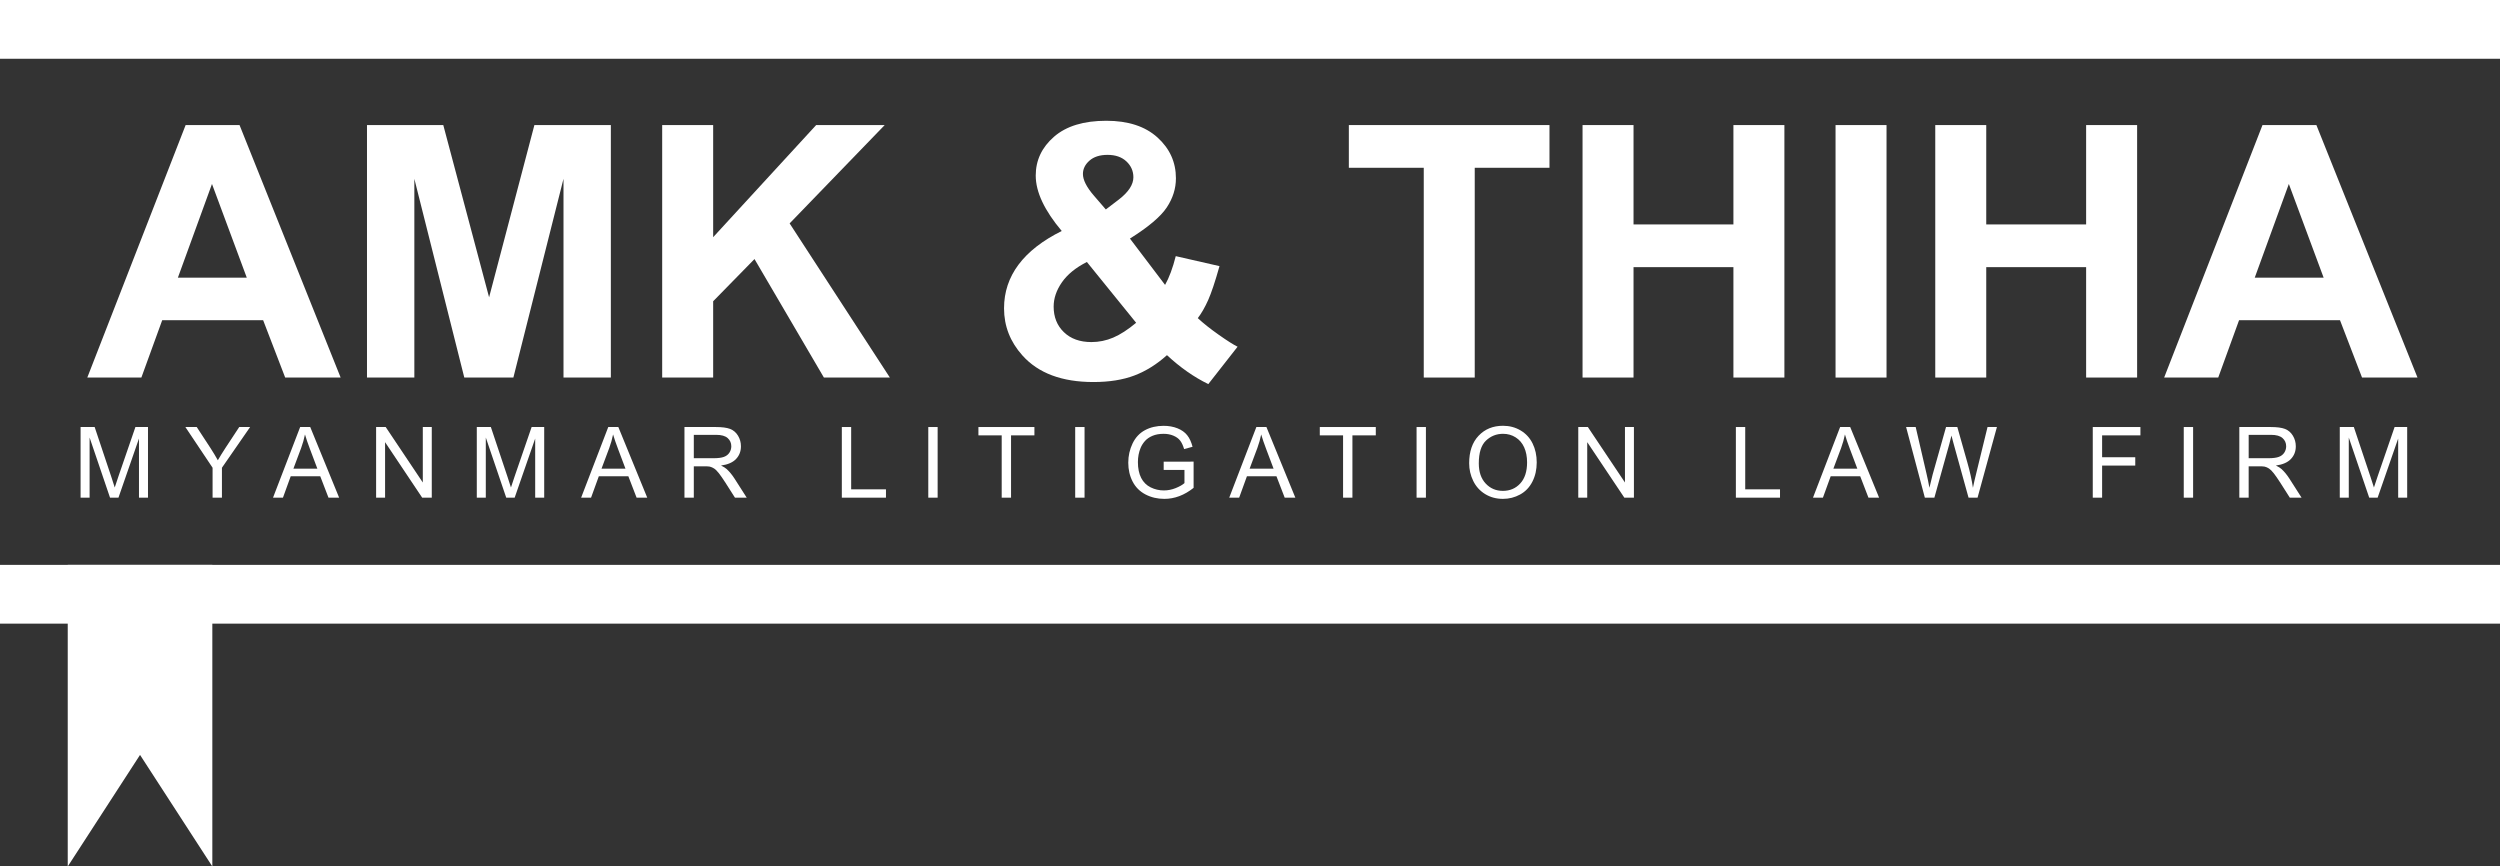
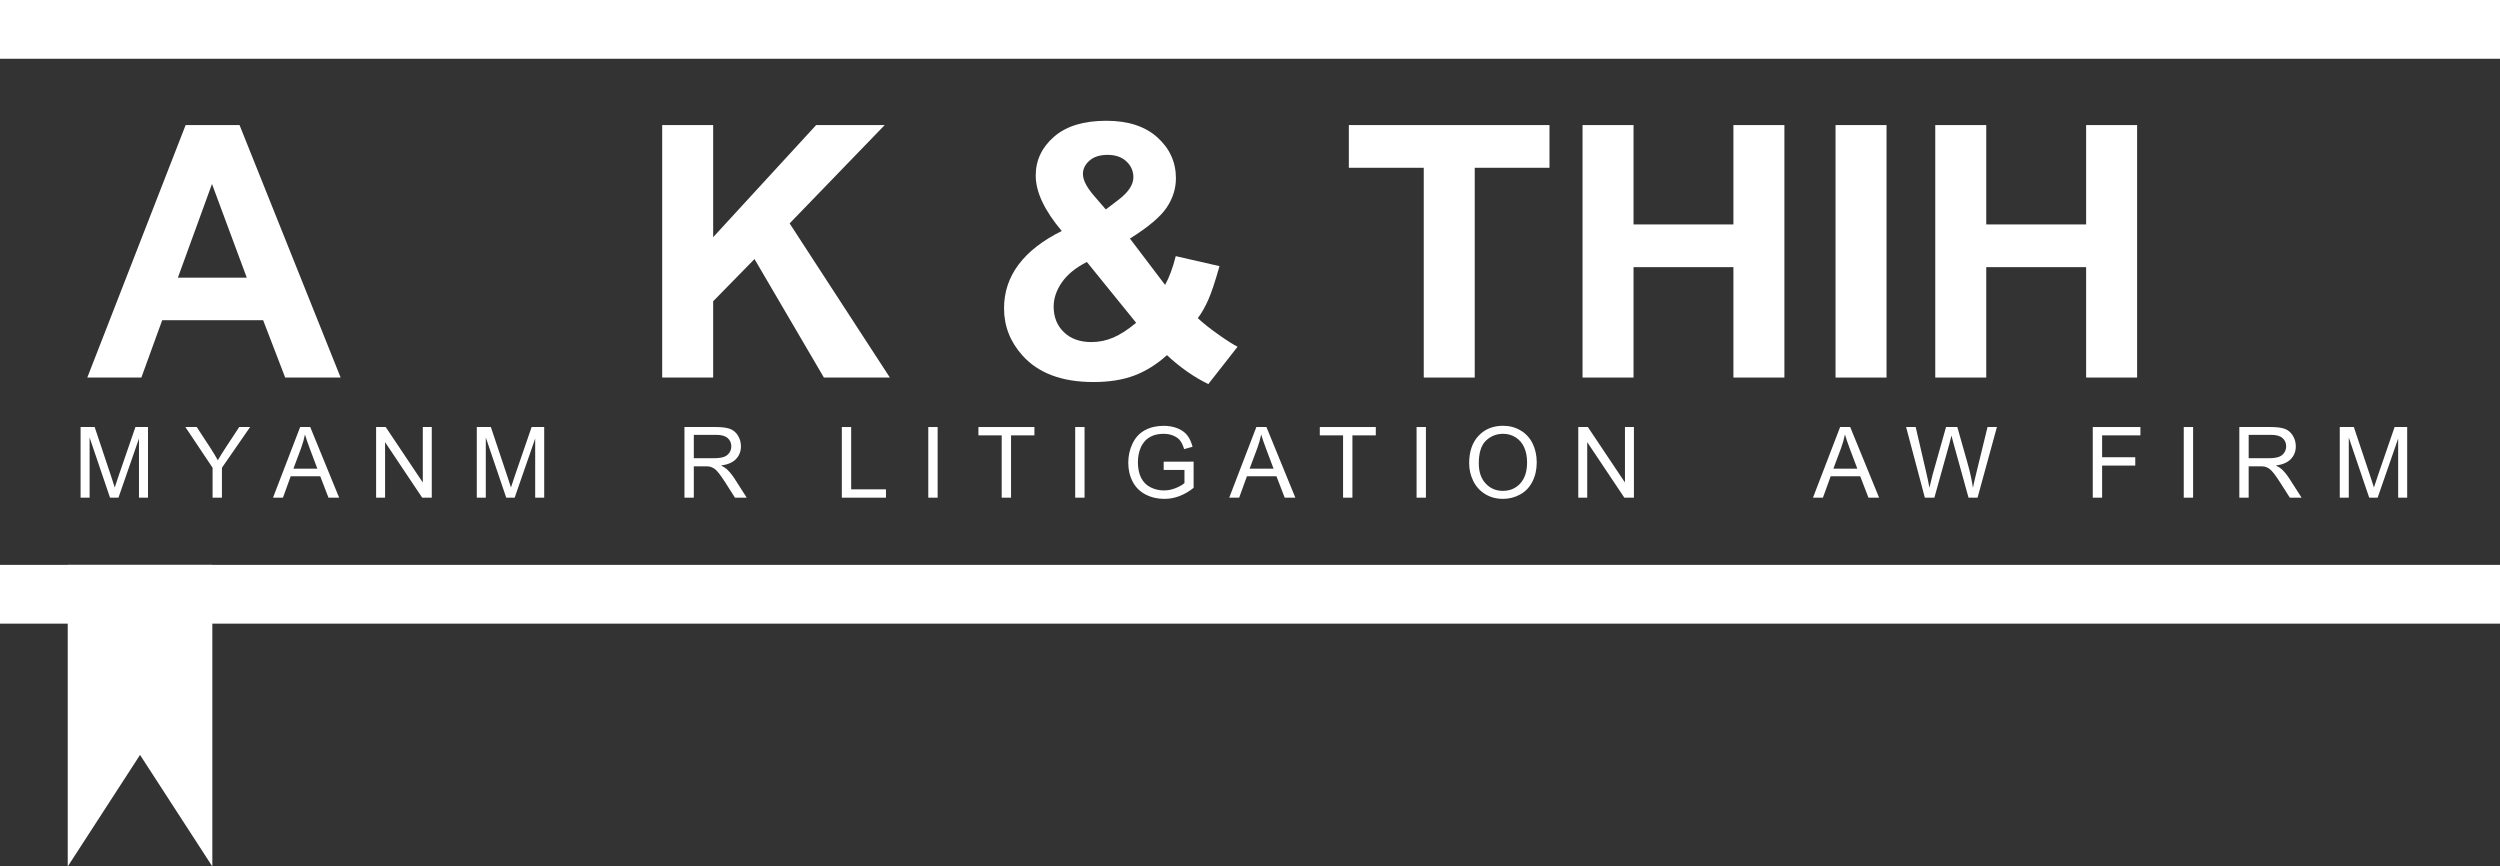
<svg xmlns="http://www.w3.org/2000/svg" version="1.1" id="Layer_1" x="0px" y="0px" width="693.919px" height="240.501px" viewBox="0 0 693.919 240.501" enable-background="new 0 0 693.919 240.501" xml:space="preserve">
  <rect x="0" y="0" width="693.919" height="240.501" fill="#333333" stroke="none" />
  <polygon fill="#FFFFFF" points="58.936,156.792 58.936,240.501 38.869,209.54 18.802,240.501 18.802,156.792 " />
  <rect fill="#FFFFFF" width="693.919" height="16.309" />
  <rect y="156.792" fill="#FFFFFF" width="693.919" height="16.309" />
  <path fill="#FFFFFF" d="M94.55,104.796H79.158l-6.12-15.919H45.025l-5.784,15.919H24.23l27.296-70.081h14.963L94.55,104.796z   M68.497,77.07L58.84,51.064L49.375,77.07H68.497z" />
-   <polygon fill="#FFFFFF" points="101.864,104.795 101.864,34.714 123.041,34.714 135.757,82.52 148.329,34.714 169.554,34.714   169.554,104.795 156.408,104.795 156.408,49.629 142.497,104.795 128.873,104.795 115.01,49.629 115.01,104.795 " />
  <polygon fill="#FFFFFF" points="183.8,104.795 183.8,34.714 197.95,34.714 197.95,65.835 226.537,34.714 245.563,34.714   219.175,62.009 246.997,104.795 228.688,104.795 209.423,71.905 197.95,83.618 197.95,104.795 " />
  <path fill="#FFFFFF" d="M343.513,96.238l-8.128,10.375c-3.984-1.944-7.808-4.621-11.472-8.032c-2.837,2.55-5.849,4.43-9.035,5.641  c-3.187,1.211-6.979,1.817-11.378,1.817c-8.732,0-15.297-2.455-19.695-7.363c-3.41-3.791-5.115-8.158-5.115-13.098  c0-4.493,1.339-8.532,4.016-12.118c2.676-3.585,6.676-6.7,11.999-9.346c-2.391-2.836-4.192-5.537-5.402-8.102  c-1.212-2.565-1.817-4.996-1.817-7.29c0-4.238,1.697-7.833,5.091-10.78c3.394-2.948,8.23-4.422,14.509-4.422  c6.055,0,10.788,1.546,14.198,4.637c3.409,3.091,5.115,6.868,5.115,11.329c0,2.837-0.846,5.529-2.534,8.079  c-1.689,2.551-5.099,5.434-10.23,8.653l9.752,12.859c1.147-2.039,2.135-4.7,2.964-7.983l12.142,2.772  c-1.212,4.302-2.263,7.45-3.155,9.442c-0.892,1.991-1.849,3.657-2.868,4.995c1.497,1.402,3.433,2.94,5.808,4.614  C340.652,94.589,342.397,95.697,343.513,96.238 M301.684,72.719c-3.092,1.562-5.402,3.441-6.932,5.642  c-1.529,2.198-2.294,4.445-2.294,6.74c0,2.9,0.948,5.266,2.844,7.099c1.896,1.832,4.437,2.748,7.625,2.748  c2.103,0,4.126-0.414,6.071-1.243c1.944-0.828,4.064-2.199,6.358-4.111L301.684,72.719z M306.942,58.138l3.633-2.772  c2.677-2.072,4.016-4.127,4.016-6.166c0-1.722-0.646-3.187-1.936-4.399c-1.291-1.21-3.035-1.815-5.234-1.815  c-2.136,0-3.809,0.533-5.02,1.6c-1.211,1.068-1.816,2.303-1.816,3.706c0,1.657,1.019,3.664,3.059,6.023L306.942,58.138z" />
  <polygon fill="#FFFFFF" points="395.189,104.795 395.189,46.57 374.395,46.57 374.395,34.714 430.086,34.714 430.086,46.57   409.339,46.57 409.339,104.795 " />
  <polygon fill="#FFFFFF" points="439.264,104.795 439.264,34.714 453.414,34.714 453.414,62.296 481.141,62.296 481.141,34.714   495.29,34.714 495.29,104.795 481.141,104.795 481.141,74.152 453.414,74.152 453.414,104.795 " />
  <rect x="509.488" y="34.715" fill="#FFFFFF" width="14.15" height="70.081" />
  <polygon fill="#FFFFFF" points="537.166,104.795 537.166,34.714 551.318,34.714 551.318,62.296 579.042,62.296 579.042,34.714   593.194,34.714 593.194,104.795 579.042,104.795 579.042,74.152 551.318,74.152 551.318,104.795 " />
-   <path fill="#FFFFFF" d="M671.019,104.796h-15.394l-6.118-15.919h-28.014l-5.783,15.919h-15.011l27.295-70.081h14.964  L671.019,104.796z M644.966,77.07l-9.656-26.006l-9.467,26.006H644.966z" />
  <path fill="#FFFFFF" d="M22.368,138.137v-19.608h3.906l4.641,13.884c0.428,1.292,0.74,2.259,0.935,2.901  c0.224-0.712,0.571-1.76,1.044-3.142l4.695-13.643h3.49v19.608h-2.501v-16.412l-5.697,16.412H30.54l-5.671-16.692v16.692H22.368z" />
  <path fill="#FFFFFF" d="M59.006,138.137v-8.306l-7.556-11.302h3.156l3.865,5.912c0.714,1.106,1.378,2.213,1.993,3.317  c0.589-1.025,1.302-2.18,2.141-3.463l3.797-5.766h3.023l-7.824,11.302v8.306H59.006z" />
  <path fill="#FFFFFF" d="M75.782,138.137l7.531-19.608h2.795l8.025,19.608h-2.956l-2.287-5.938h-8.199l-2.153,5.938H75.782z   M81.44,130.086h6.647l-2.046-5.432c-0.624-1.649-1.088-3.004-1.391-4.065c-0.25,1.257-0.602,2.506-1.056,3.745L81.44,130.086z" />
  <polygon fill="#FFFFFF" points="104.397,138.137 104.397,118.529 107.059,118.529 117.357,133.925 117.357,118.529 119.845,118.529   119.845,138.137 117.184,138.137 106.885,122.729 106.885,138.137 " />
  <path fill="#FFFFFF" d="M132.342,138.137v-19.608h3.906l4.641,13.884c0.428,1.292,0.74,2.259,0.936,2.901  c0.223-0.712,0.57-1.76,1.043-3.142l4.695-13.643h3.49v19.608h-2.501v-16.412l-5.697,16.412h-2.341l-5.671-16.692v16.692H132.342z" />
-   <path fill="#FFFFFF" d="M161.303,138.137l7.531-19.608h2.795l8.025,19.608h-2.956l-2.287-5.938h-8.199l-2.153,5.938H161.303z   M166.961,130.086h6.647l-2.046-5.432c-0.624-1.649-1.088-3.004-1.391-4.065c-0.25,1.257-0.602,2.506-1.057,3.745L166.961,130.086z" />
  <path fill="#FFFFFF" d="M189.984,138.137v-19.608h8.693c1.747,0,3.076,0.177,3.985,0.529c0.911,0.352,1.637,0.974,2.181,1.865  c0.544,0.893,0.816,1.878,0.816,2.957c0,1.391-0.451,2.563-1.351,3.516c-0.901,0.955-2.292,1.561-4.173,1.821  c0.686,0.329,1.208,0.654,1.565,0.976c0.757,0.696,1.475,1.564,2.153,2.607l3.411,5.337H204l-2.594-4.079  c-0.758-1.177-1.383-2.077-1.873-2.703c-0.49-0.624-0.93-1.06-1.318-1.31c-0.387-0.249-0.782-0.423-1.183-0.522  c-0.294-0.061-0.776-0.093-1.445-0.093h-3.009v8.707H189.984z M192.579,127.183h5.578c1.185,0,2.113-0.122,2.781-0.368  c0.669-0.245,1.177-0.637,1.525-1.176c0.348-0.54,0.522-1.126,0.522-1.759c0-0.928-0.337-1.691-1.01-2.287  c-0.673-0.598-1.736-0.897-3.189-0.897h-6.207V127.183z" />
  <polygon fill="#FFFFFF" points="233.664,138.137 233.664,118.529 236.257,118.529 236.257,135.823 245.915,135.823 245.915,138.137   " />
  <rect x="257.663" y="118.529" fill="#FFFFFF" width="2.594" height="19.608" />
  <polygon fill="#FFFFFF" points="278.038,138.137 278.038,120.844 271.579,120.844 271.579,118.529 287.12,118.529 287.12,120.844   280.633,120.844 280.633,138.137 " />
  <rect x="298.44" y="118.529" fill="#FFFFFF" width="2.595" height="19.608" />
  <path fill="#FFFFFF" d="M323.001,130.446v-2.301l8.305-0.012v7.276c-1.275,1.016-2.59,1.781-3.945,2.293  c-1.356,0.513-2.747,0.769-4.173,0.769c-1.926,0-3.676-0.412-5.249-1.237c-1.574-0.824-2.763-2.017-3.565-3.578  c-0.803-1.559-1.204-3.303-1.204-5.23c0-1.907,0.399-3.689,1.197-5.343c0.798-1.654,1.946-2.882,3.444-3.684  c1.499-0.803,3.224-1.204,5.176-1.204c1.418,0,2.7,0.23,3.846,0.69c1.145,0.459,2.044,1.098,2.694,1.919  c0.651,0.819,1.146,1.89,1.485,3.21l-2.341,0.64c-0.294-0.997-0.659-1.783-1.096-2.354c-0.437-0.57-1.061-1.026-1.872-1.37  c-0.812-0.343-1.713-0.515-2.702-0.515c-1.187,0-2.211,0.181-3.077,0.542c-0.865,0.361-1.562,0.836-2.093,1.425  c-0.53,0.588-0.943,1.235-1.236,1.939c-0.5,1.212-0.749,2.528-0.749,3.945c0,1.748,0.3,3.21,0.902,4.388  c0.602,1.176,1.478,2.05,2.628,2.621c1.15,0.57,2.372,0.856,3.665,0.856c1.123,0,2.22-0.217,3.29-0.649  c1.07-0.433,1.881-0.894,2.435-1.385v-3.651H323.001z" />
  <path fill="#FFFFFF" d="M341.195,138.137l7.531-19.608h2.795l8.024,19.608h-2.956l-2.287-5.938h-8.198l-2.154,5.938H341.195z   M346.854,130.086h6.647l-2.047-5.432c-0.624-1.649-1.088-3.004-1.391-4.065c-0.25,1.257-0.602,2.506-1.057,3.745L346.854,130.086z" />
  <polygon fill="#FFFFFF" points="372.793,138.137 372.793,120.844 366.333,120.844 366.333,118.529 381.874,118.529 381.874,120.844   375.388,120.844 375.388,138.137 " />
  <rect x="393.194" y="118.529" fill="#FFFFFF" width="2.594" height="19.608" />
  <path fill="#FFFFFF" d="M407.792,128.587c0-3.254,0.873-5.803,2.621-7.643c1.747-1.842,4.003-2.763,6.768-2.763  c1.81,0,3.441,0.433,4.895,1.298c1.454,0.865,2.562,2.07,3.324,3.617c0.763,1.548,1.144,3.302,1.144,5.264  c0,1.988-0.401,3.767-1.204,5.335c-0.803,1.57-1.939,2.759-3.411,3.565c-1.471,0.807-3.058,1.21-4.761,1.21  c-1.847,0-3.495-0.445-4.949-1.336c-1.453-0.893-2.555-2.11-3.303-3.653C408.166,131.939,407.792,130.309,407.792,128.587   M410.466,128.627c0,2.363,0.636,4.225,1.906,5.583c1.271,1.36,2.864,2.041,4.78,2.041c1.954,0,3.562-0.687,4.823-2.06  c1.261-1.373,1.893-3.321,1.893-5.845c0-1.595-0.271-2.989-0.81-4.18c-0.539-1.19-1.329-2.113-2.368-2.768  c-1.038-0.656-2.204-0.984-3.496-0.984c-1.837,0-3.418,0.632-4.742,1.894C411.128,123.569,410.466,125.676,410.466,128.627" />
  <polygon fill="#FFFFFF" points="438.076,138.137 438.076,118.529 440.738,118.529 451.037,133.925 451.037,118.529 453.524,118.529   453.524,138.137 450.863,138.137 440.563,122.729 440.563,138.137 " />
-   <polygon fill="#FFFFFF" points="481.823,138.137 481.823,118.529 484.417,118.529 484.417,135.823 494.073,135.823 494.073,138.137   " />
  <path fill="#FFFFFF" d="M503.227,138.137l7.531-19.608h2.795l8.023,19.608h-2.955l-2.287-5.938h-8.198l-2.153,5.938H503.227z   M508.885,130.086h6.646l-2.046-5.432c-0.624-1.649-1.088-3.004-1.391-4.065c-0.25,1.257-0.603,2.506-1.057,3.745L508.885,130.086z" />
  <path fill="#FFFFFF" d="M534.275,138.137l-5.204-19.608h2.662l2.982,12.854c0.32,1.345,0.597,2.684,0.829,4.012  c0.5-2.094,0.795-3.302,0.883-3.625l3.731-13.241h3.13l2.809,9.925c0.705,2.46,1.213,4.775,1.525,6.941  c0.249-1.238,0.575-2.662,0.977-4.267l3.075-12.599h2.607l-5.376,19.608h-2.501l-4.133-14.939c-0.348-1.248-0.552-2.016-0.614-2.301  c-0.206,0.9-0.397,1.668-0.575,2.301l-4.161,14.939H534.275z" />
  <polygon fill="#FFFFFF" points="580.884,138.137 580.884,118.529 594.111,118.529 594.111,120.844 583.478,120.844 583.478,126.916   592.68,126.916 592.68,129.229 583.478,129.229 583.478,138.137 " />
  <rect x="606.14" y="118.529" fill="#FFFFFF" width="2.595" height="19.608" />
  <path fill="#FFFFFF" d="M621.565,138.137v-19.608h8.694c1.747,0,3.075,0.177,3.985,0.529c0.909,0.352,1.637,0.974,2.18,1.865  c0.543,0.893,0.816,1.878,0.816,2.957c0,1.391-0.45,2.563-1.353,3.516c-0.899,0.955-2.291,1.561-4.172,1.821  c0.687,0.329,1.208,0.654,1.565,0.976c0.758,0.696,1.475,1.564,2.152,2.607l3.411,5.337h-3.263l-2.596-4.079  c-0.758-1.177-1.382-2.077-1.872-2.703c-0.491-0.624-0.931-1.06-1.317-1.31c-0.388-0.249-0.784-0.423-1.185-0.522  c-0.293-0.061-0.774-0.093-1.443-0.093h-3.01v8.707H621.565z M624.16,127.183h5.578c1.186,0,2.111-0.122,2.781-0.368  c0.669-0.245,1.178-0.637,1.525-1.176c0.348-0.54,0.521-1.126,0.521-1.759c0-0.928-0.337-1.691-1.01-2.287  c-0.675-0.598-1.737-0.897-3.19-0.897h-6.206V127.183z" />
  <path fill="#FFFFFF" d="M649.444,138.137v-19.608h3.904l4.642,13.884c0.429,1.292,0.739,2.259,0.937,2.901  c0.223-0.712,0.57-1.76,1.043-3.142l4.694-13.643h3.491v19.608h-2.501v-16.412l-5.698,16.412h-2.34l-5.671-16.692v16.692H649.444z" />
</svg>